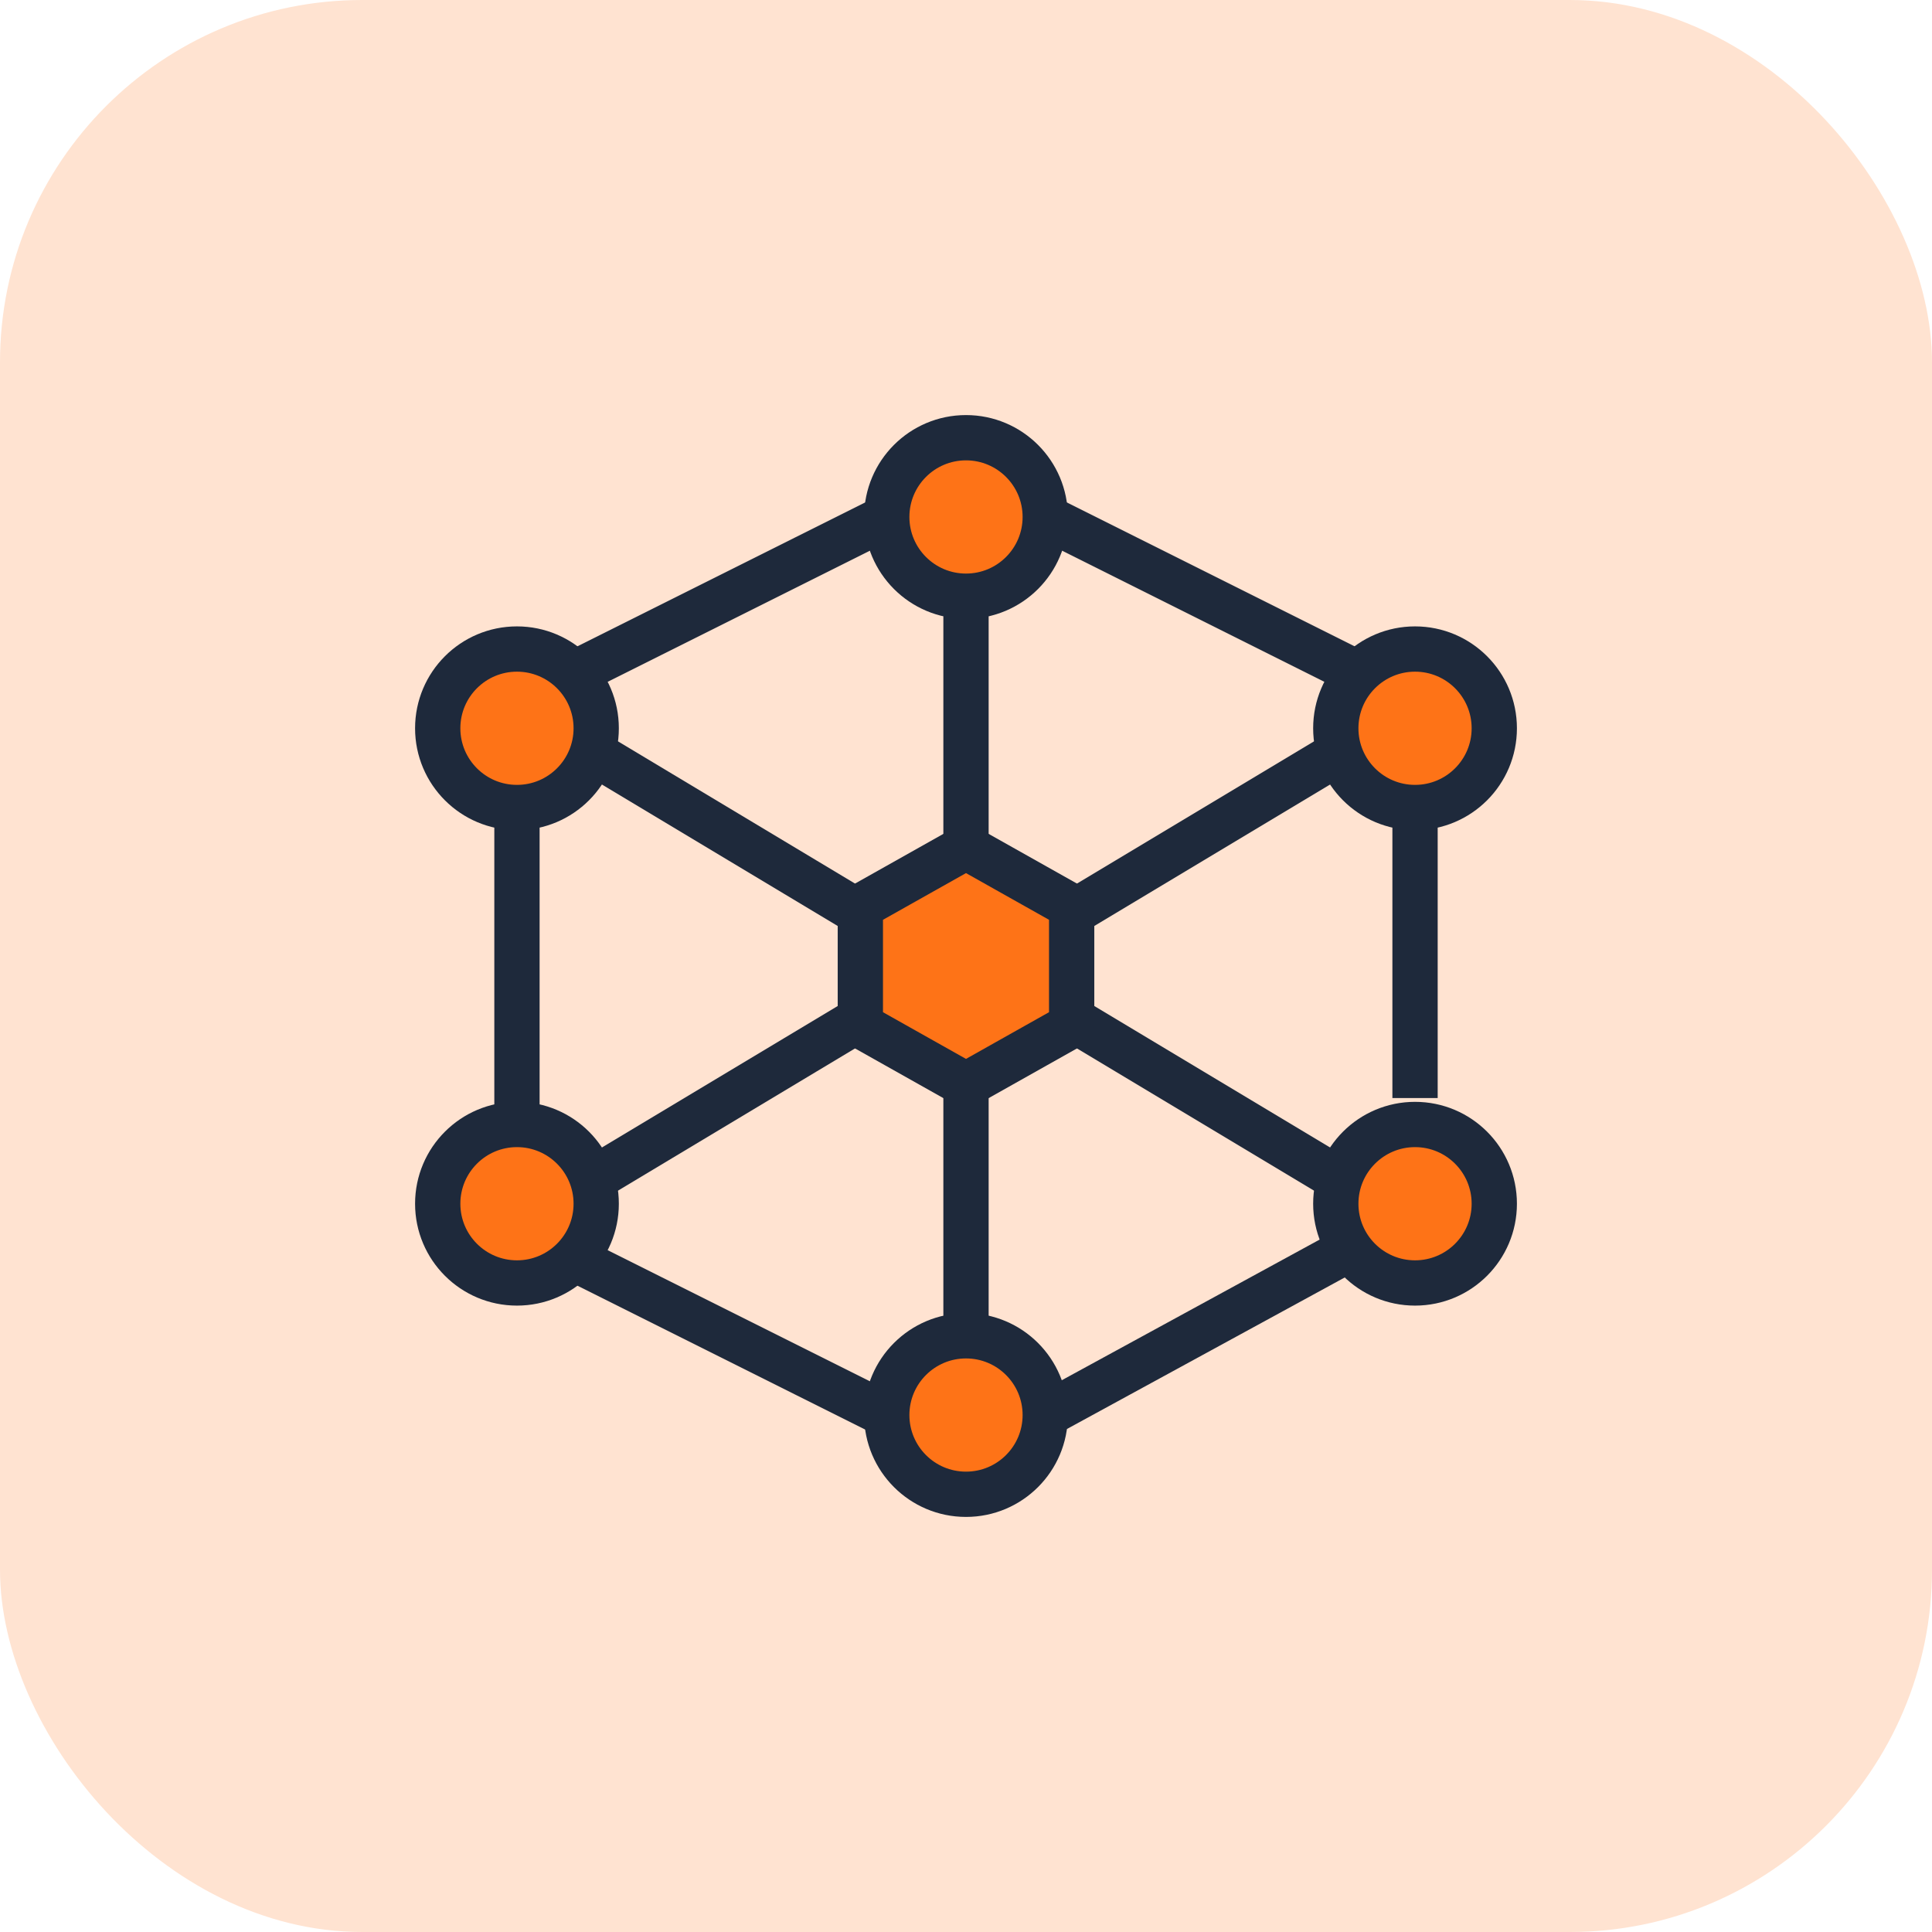
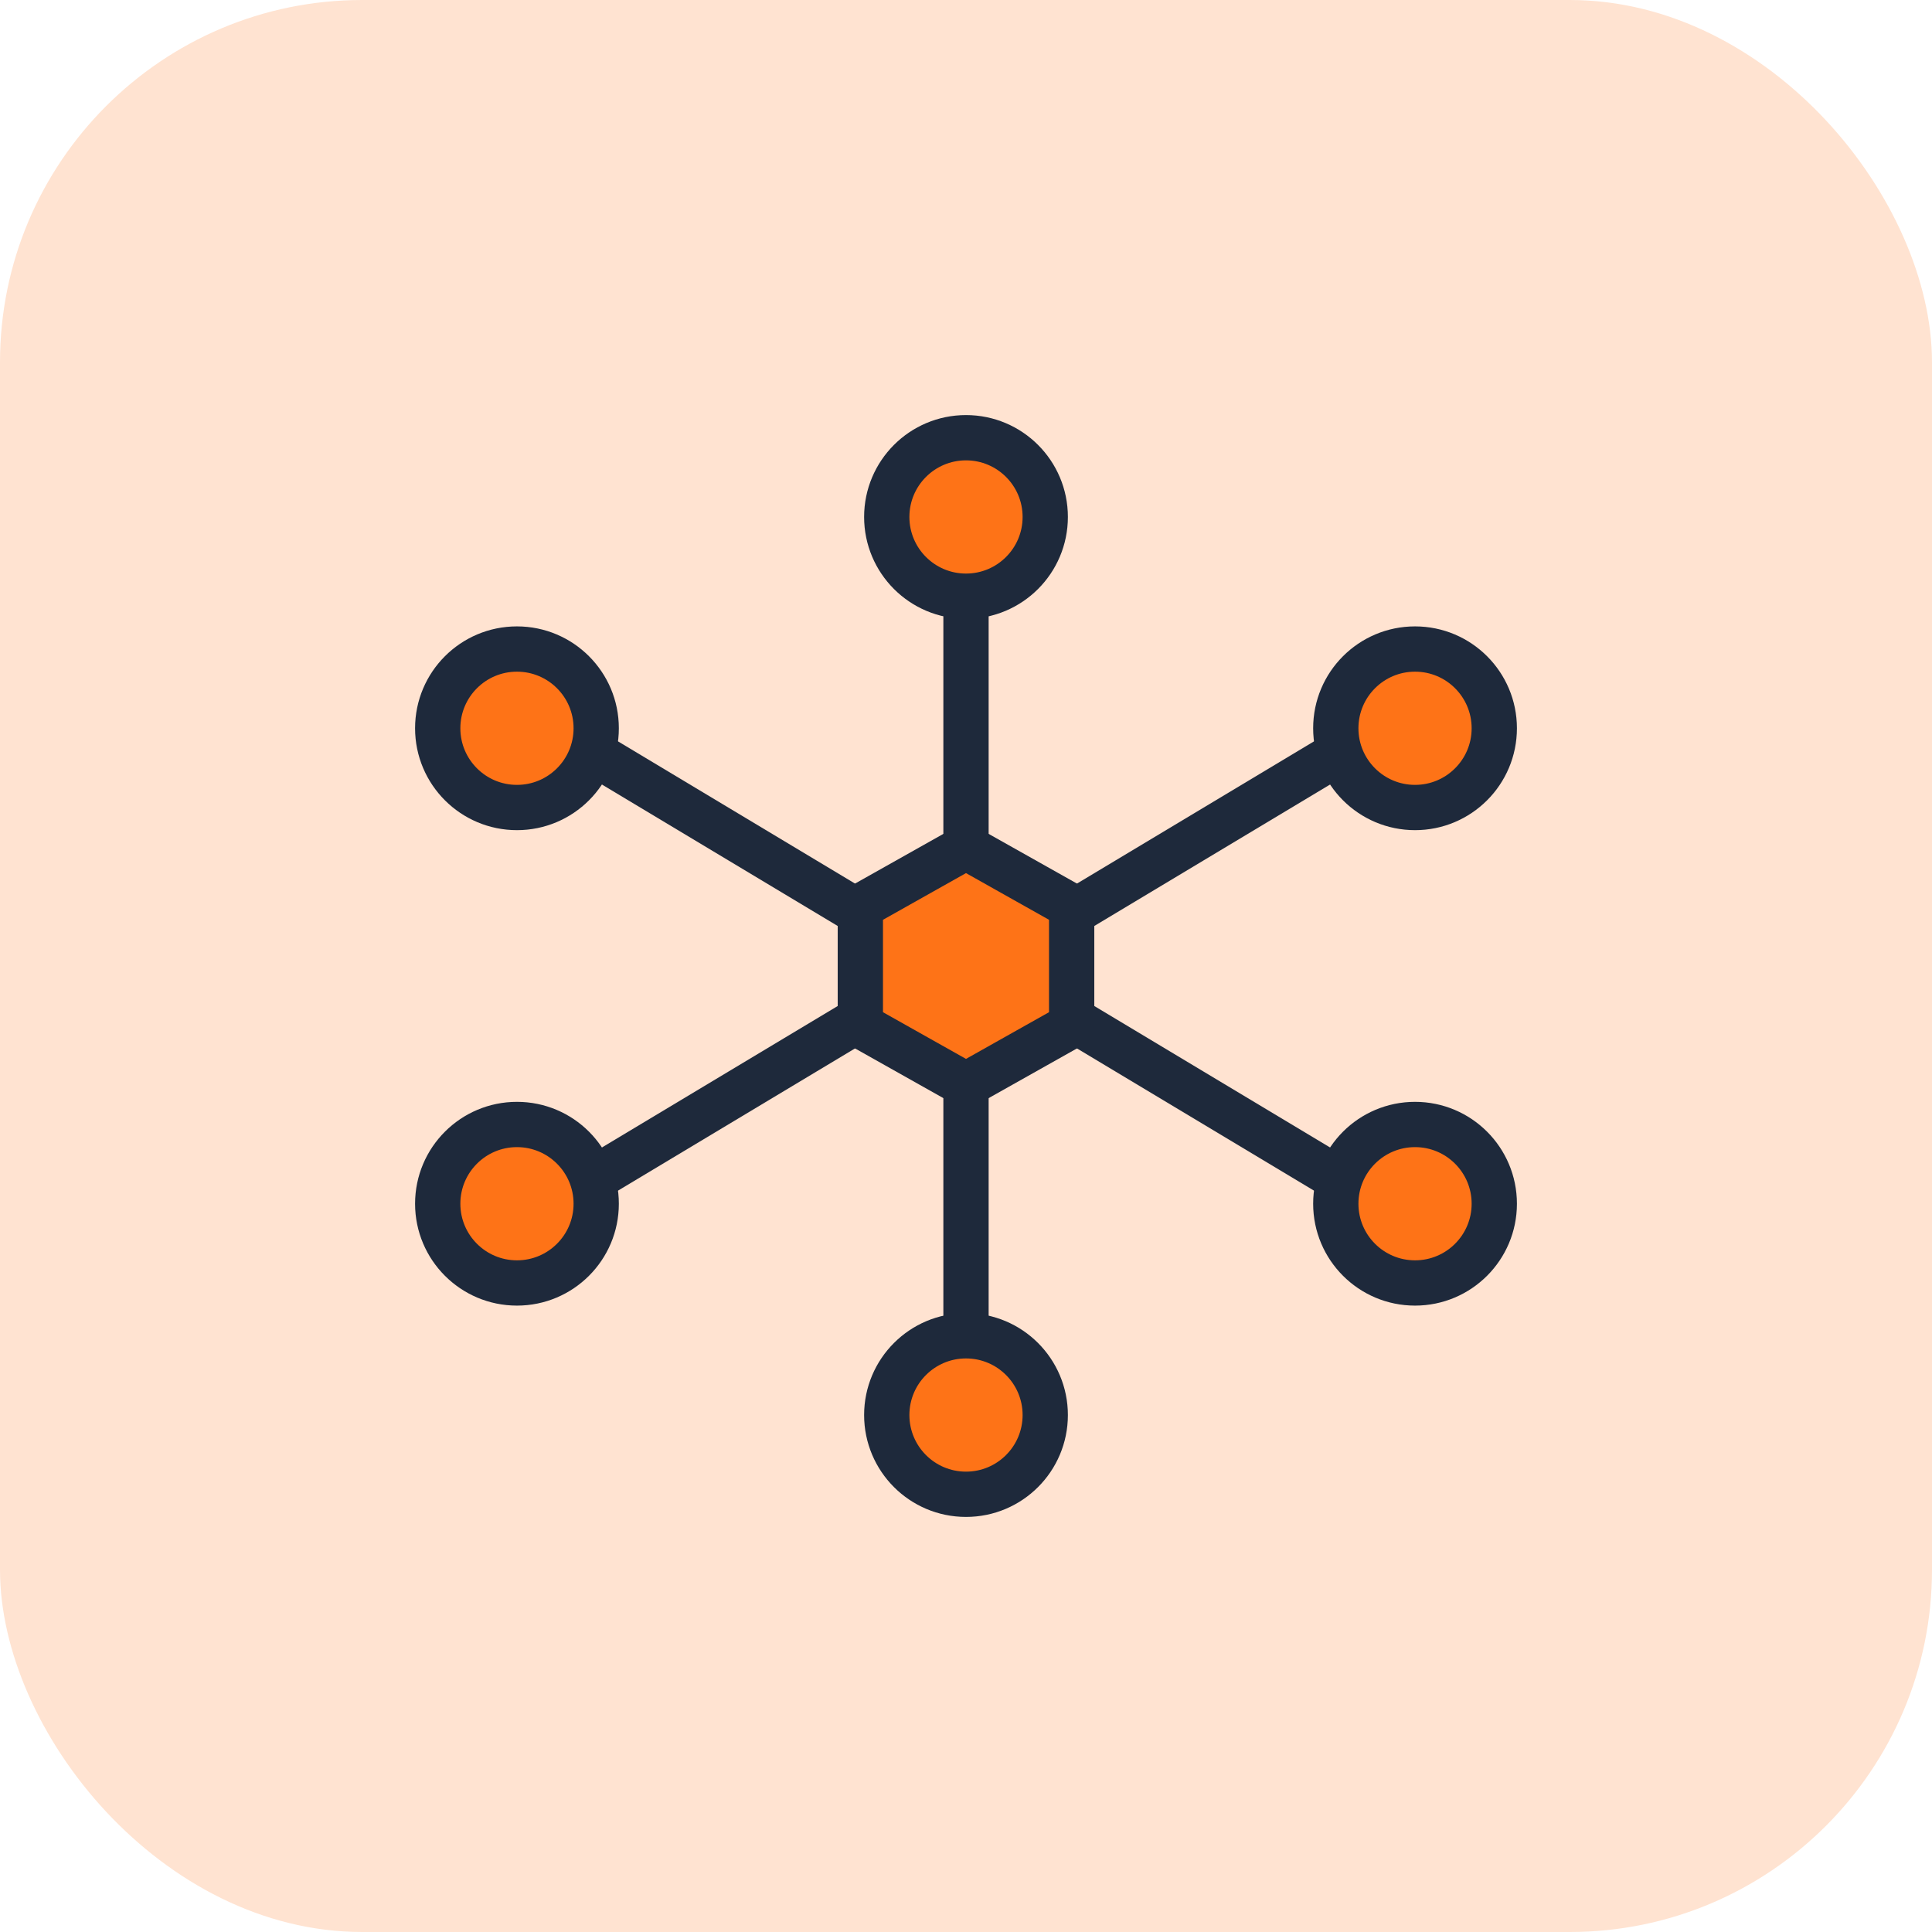
<svg xmlns="http://www.w3.org/2000/svg" width="64" height="64" viewBox="0 0 64 64" fill="none">
  <rect width="64" height="64" rx="12" fill="#FFE3D1" />
-   <path d="M19.75 39L28.5 33.75L19.75 39ZM35.5 30.25L44.25 25L35.5 30.25ZM32 19.75V28.5V19.75ZM32 35.5V44.25V35.5ZM19.75 25L28.5 30.25L19.75 25ZM35.5 33.75L44.25 39L35.5 33.75Z" fill="#FE7317" />
  <path d="M19.75 39L28.5 33.75M35.5 30.25L44.25 25M32 19.75V28.5M32 35.5V44.25M19.75 25L28.5 30.25M35.5 33.75L44.25 39" stroke="#1E293B" stroke-width="1.5" stroke-linejoin="round" />
  <path d="M46.875 26.75V36.375V26.75ZM34.625 46.875L44.25 41.625L34.625 46.875ZM18.875 41.625L29.375 46.875L18.875 41.625ZM17.125 37.25V26.75V37.25ZM18.875 22.375L29.375 17.125L18.875 22.375ZM45.125 22.375L34.625 17.125L45.125 22.375Z" fill="#FE7317" />
-   <path d="M46.875 26.75V36.375M34.625 46.875L44.25 41.625M18.875 41.625L29.375 46.875M17.125 37.25V26.75M18.875 22.375L29.375 17.125M45.125 22.375L34.625 17.125" stroke="#1E293B" stroke-width="1.5" stroke-linejoin="round" />
  <path d="M32 19.75C33.45 19.75 34.625 18.575 34.625 17.125C34.625 15.675 33.45 14.5 32 14.5C30.55 14.5 29.375 15.675 29.375 17.125C29.375 18.575 30.55 19.75 32 19.75Z" fill="#FE7317" stroke="#1E293B" stroke-width="1.5" stroke-linejoin="round" />
  <path d="M32 49.5C33.45 49.5 34.625 48.325 34.625 46.875C34.625 45.425 33.45 44.25 32 44.25C30.55 44.25 29.375 45.425 29.375 46.875C29.375 48.325 30.55 49.5 32 49.5Z" fill="#FE7317" stroke="#1E293B" stroke-width="1.5" stroke-linejoin="round" />
  <path d="M17.125 26.75C18.575 26.75 19.75 25.575 19.75 24.125C19.75 22.675 18.575 21.5 17.125 21.5C15.675 21.5 14.5 22.675 14.5 24.125C14.5 25.575 15.675 26.75 17.125 26.75Z" fill="#FE7317" stroke="#1E293B" stroke-width="1.5" stroke-linejoin="round" />
  <path d="M46.875 26.75C48.325 26.75 49.5 25.575 49.5 24.125C49.5 22.675 48.325 21.5 46.875 21.5C45.425 21.5 44.25 22.675 44.25 24.125C44.25 25.575 45.425 26.75 46.875 26.75Z" fill="#FE7317" stroke="#1E293B" stroke-width="1.5" stroke-linejoin="round" />
  <path d="M46.875 42.5C48.325 42.5 49.5 41.325 49.5 39.875C49.5 38.425 48.325 37.25 46.875 37.25C45.425 37.25 44.25 38.425 44.25 39.875C44.25 41.325 45.425 42.5 46.875 42.5Z" fill="#FE7317" stroke="#1E293B" stroke-width="1.5" stroke-linejoin="round" />
  <path d="M17.125 42.5C18.575 42.5 19.75 41.325 19.75 39.875C19.75 38.425 18.575 37.25 17.125 37.25C15.675 37.25 14.5 38.425 14.5 39.875C14.5 41.325 15.675 42.5 17.125 42.5Z" fill="#FE7317" stroke="#1E293B" stroke-width="1.5" stroke-linejoin="round" />
  <path d="M32 28.062L35.5 30.031V33.969L32 35.938L28.5 33.969V30.031L32 28.062Z" fill="#FE7317" stroke="#1E293B" stroke-width="1.5" stroke-linejoin="round" />
</svg>